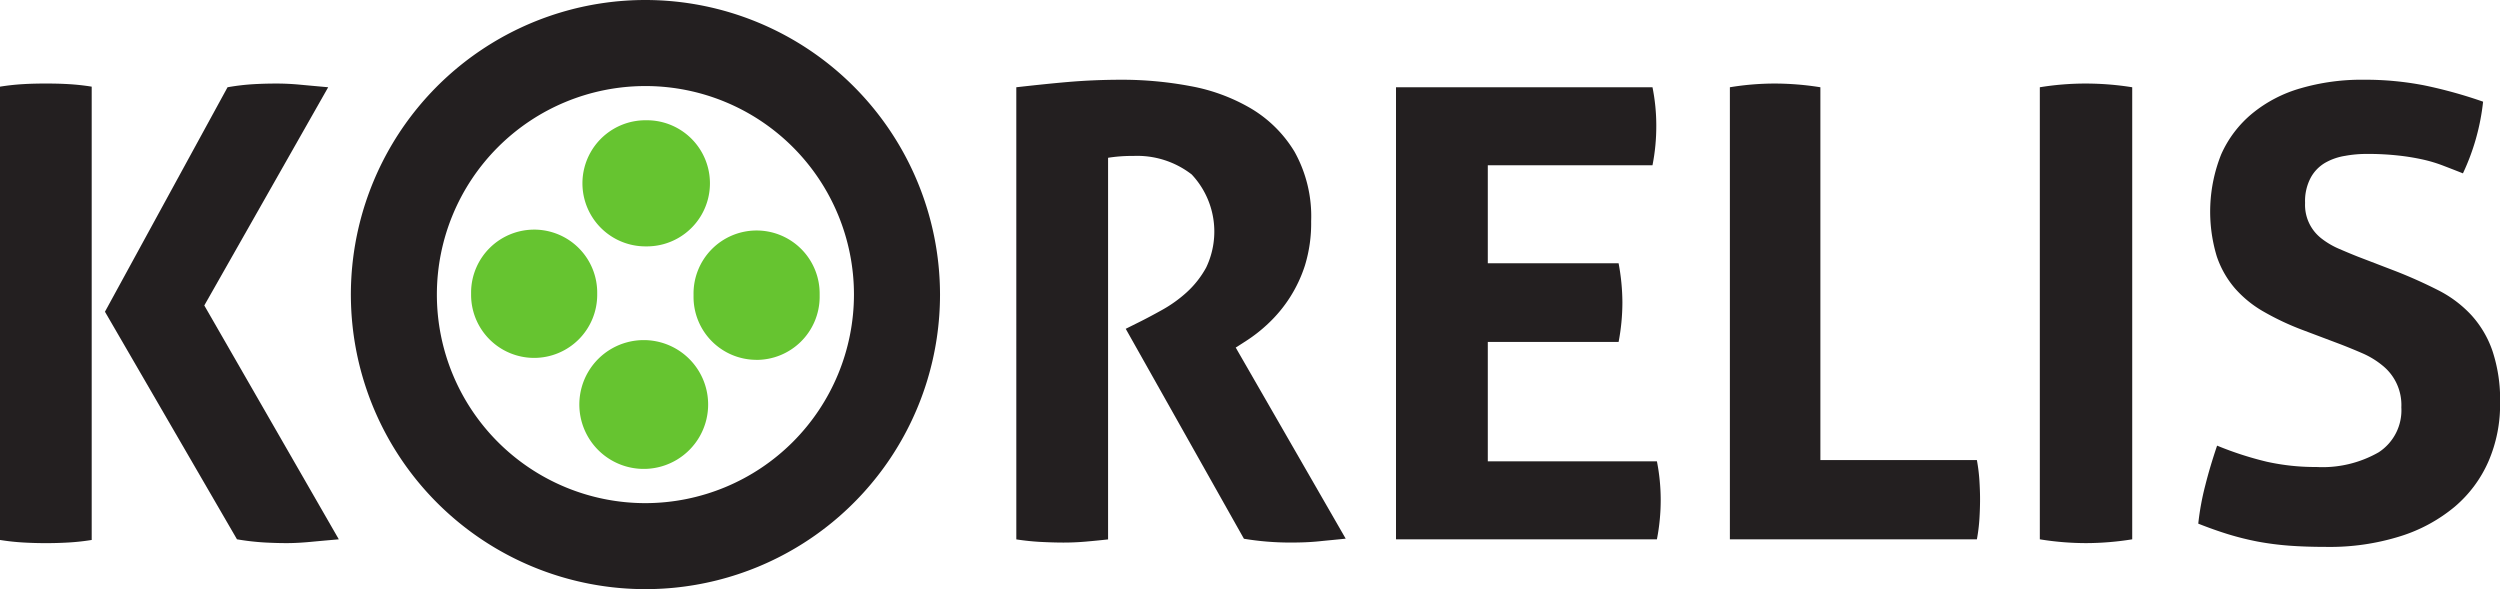
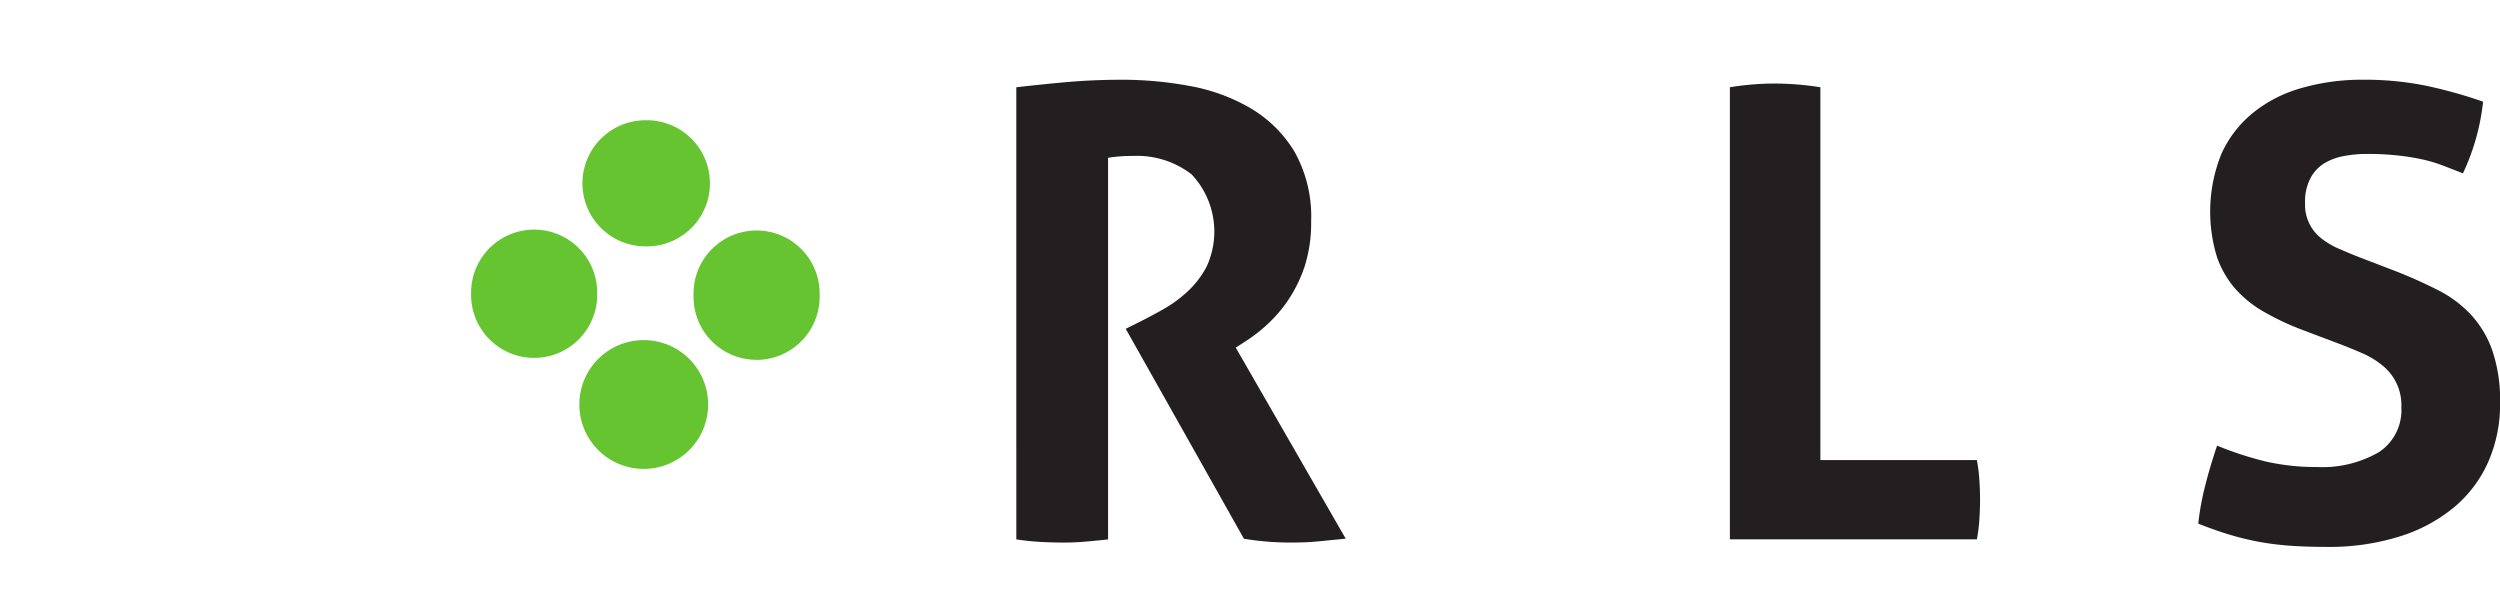
<svg xmlns="http://www.w3.org/2000/svg" width="197.55" height="46.555" viewBox="0 0 197.55 46.555">
  <g id="Group_5940" data-name="Group 5940" transform="translate(-111.02 -116.789)">
-     <path id="Path_4673" data-name="Path 4673" d="M119.313,141.422,129,123.684a17.9,17.9,0,0,1,2.113-.246c.645-.036,1.235-.047,1.762-.047.563,0,1.2.027,1.891.093s1.425.129,2.187.2l-9.789,17.242,10.629,18.48c-.758.067-1.5.133-2.211.2s-1.344.1-1.91.1c-.535,0-1.117-.016-1.766-.051a19.714,19.714,0,0,1-2.16-.25Zm-8.293-17.785a18.032,18.032,0,0,1,1.839-.2c.594-.036,1.2-.047,1.832-.047.567,0,1.145.011,1.743.047a17.81,17.81,0,0,1,1.832.2v35.82a17.81,17.81,0,0,1-1.832.2c-.6.035-1.192.051-1.786.051s-1.195-.016-1.789-.051a18.032,18.032,0,0,1-1.839-.2Zm0,0" fill="#231f20" />
    <path id="Path_4674" data-name="Path 4674" d="M191.328,123.684c1.453-.164,2.82-.309,4.1-.418s2.691-.176,4.246-.176a29.21,29.21,0,0,1,5.391.5,14.606,14.606,0,0,1,4.792,1.762,9.947,9.947,0,0,1,3.458,3.429,10.479,10.479,0,0,1,1.312,5.489,11.333,11.333,0,0,1-.492,3.5,10.835,10.835,0,0,1-2.934,4.617,11.849,11.849,0,0,1-1.687,1.324l-.848.543,8.691,15.1c-.66.07-1.355.132-2.085.207s-1.473.1-2.231.1a22.268,22.268,0,0,1-3.726-.3l-9.34-16.59,1.191-.594c.461-.23,1.024-.531,1.688-.9a10.4,10.4,0,0,0,1.91-1.364,7.526,7.526,0,0,0,1.57-1.988,6.592,6.592,0,0,0-1.148-7.352,7.022,7.022,0,0,0-4.618-1.461,11.89,11.89,0,0,0-1.988.145v30.156c-.594.067-1.2.125-1.785.176s-1.176.074-1.738.074-1.164-.019-1.793-.051-1.274-.1-1.934-.2Zm0,0" fill="#231f20" />
-     <path id="Path_4675" data-name="Path 4675" d="M221.332,123.684H241.6a15.424,15.424,0,0,1,.3,3.035,15.922,15.922,0,0,1-.3,3.129H228.586v7.746h10.336a17.149,17.149,0,0,1,.3,3.082,16.765,16.765,0,0,1-.3,3.133H228.586v9.433h13.363a15.655,15.655,0,0,1,.3,3.035,16.144,16.144,0,0,1-.3,3.129H221.332Zm0,0" fill="#231f20" />
    <path id="Path_4676" data-name="Path 4676" d="M247.715,123.684a21.824,21.824,0,0,1,3.527-.293,23.052,23.052,0,0,1,3.625.293v29.461h12.367a13.86,13.86,0,0,1,.2,1.621c.031.511.05,1,.05,1.461,0,.523-.019,1.05-.05,1.558a13.755,13.755,0,0,1-.2,1.621H247.715Zm0,0" fill="#231f20" />
-     <path id="Path_4677" data-name="Path 4677" d="M272.207,123.684a22.465,22.465,0,0,1,3.621-.293,23.4,23.4,0,0,1,3.68.293v35.722a23.251,23.251,0,0,1-3.625.3,22.863,22.863,0,0,1-3.676-.3Zm0,0" fill="#231f20" />
    <path id="Path_4678" data-name="Path 4678" d="M292.969,142.863a20.9,20.9,0,0,1-3.031-1.422,8.858,8.858,0,0,1-2.286-1.836,7.583,7.583,0,0,1-1.461-2.554,12.211,12.211,0,0,1,.344-8.055A8.828,8.828,0,0,1,289,125.75a10.613,10.613,0,0,1,3.828-1.988,17.2,17.2,0,0,1,5.012-.672,24.277,24.277,0,0,1,4.746.445,36.407,36.407,0,0,1,4.648,1.289,17.691,17.691,0,0,1-1.593,5.664c-.5-.2-1-.394-1.512-.59a11.243,11.243,0,0,0-1.641-.5,17.91,17.91,0,0,0-1.961-.32,21.6,21.6,0,0,0-2.488-.125,9.258,9.258,0,0,0-1.711.152,4.616,4.616,0,0,0-1.566.543,3.046,3.046,0,0,0-1.141,1.168,3.928,3.928,0,0,0-.453,2.008,3.352,3.352,0,0,0,1.293,2.809,6.313,6.313,0,0,0,1.348.8c.5.215.988.422,1.488.621l2.98,1.144a37.506,37.506,0,0,1,3.43,1.535,9.269,9.269,0,0,1,2.606,1.965,8.119,8.119,0,0,1,1.664,2.828,12.236,12.236,0,0,1,.6,4.1,11.3,11.3,0,0,1-.918,4.621,9.892,9.892,0,0,1-2.66,3.578,12.539,12.539,0,0,1-4.3,2.336,18.644,18.644,0,0,1-5.886.844c-1.09,0-2.067-.035-2.93-.1a23.093,23.093,0,0,1-2.461-.32,22.765,22.765,0,0,1-2.313-.574c-.761-.235-1.558-.516-2.382-.844a20.919,20.919,0,0,1,.55-3.008c.262-1.047.579-2.093.938-3.156a26.341,26.341,0,0,0,3.93,1.273,17.69,17.69,0,0,0,3.922.415,8.927,8.927,0,0,0,4.921-1.165,3.96,3.96,0,0,0,1.786-3.554,3.993,3.993,0,0,0-1.516-3.321,6.658,6.658,0,0,0-1.512-.925c-.566-.246-1.144-.485-1.746-.719Zm0,0" fill="#231f20" />
-     <path id="Path_4679" data-name="Path 4679" d="M162.02,156.547A16.479,16.479,0,1,1,178.5,140.066a16.5,16.5,0,0,1-16.476,16.481m0-39.758A23.277,23.277,0,1,0,185.3,140.066a23.3,23.3,0,0,0-23.281-23.277" fill="#231f20" />
    <path id="Path_4680" data-name="Path 4680" d="M162.164,136.258h-.172a4.983,4.983,0,0,1-.058-9.965h.3a4.983,4.983,0,0,1-.074,9.965m-8.934,8.812a4.983,4.983,0,0,1-4.98-4.988v-.238a4.984,4.984,0,0,1,4.98-4.91h.075a4.98,4.98,0,0,1,4.91,5.058v.09a4.986,4.986,0,0,1-4.985,4.988m17.579.153a.354.354,0,0,1-.067,0,4.974,4.974,0,0,1-4.914-5.047v-.106a4.983,4.983,0,1,1,9.965-.031v.27a4.992,4.992,0,0,1-4.984,4.918m-8.782,8.613h-.269a5.089,5.089,0,1,1,.269,0" fill="#66c430" />
  </g>
</svg>